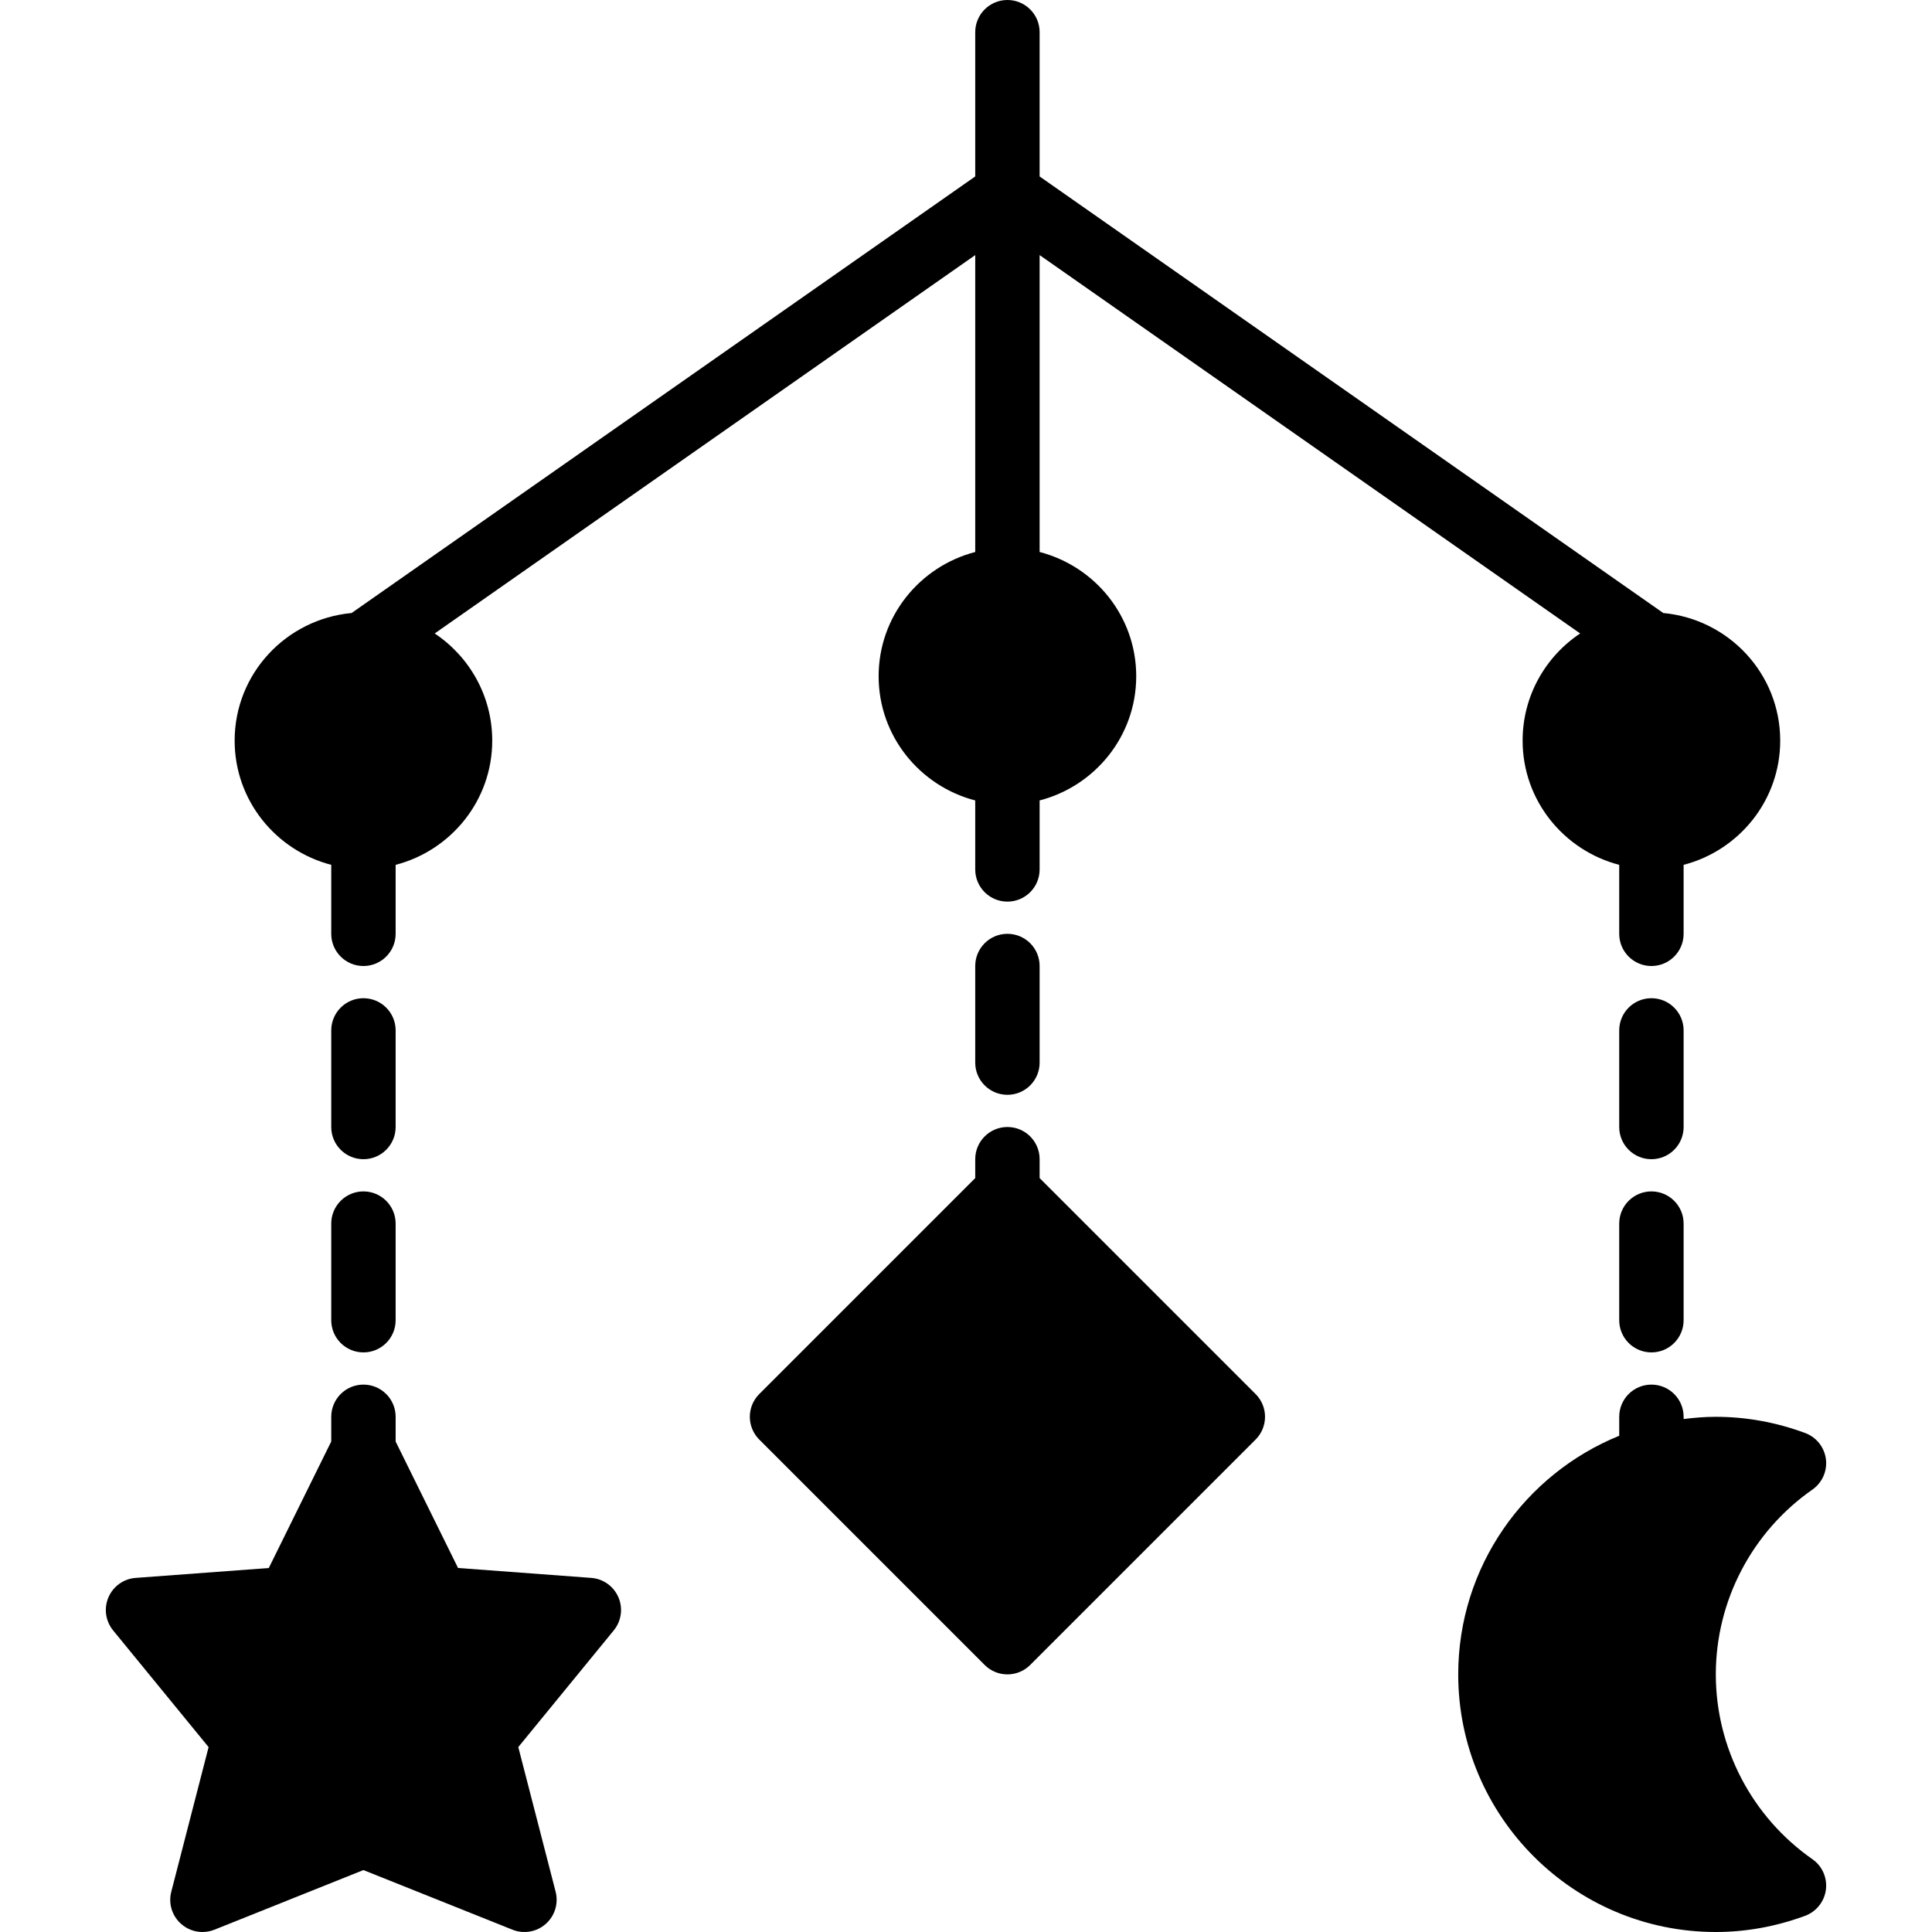
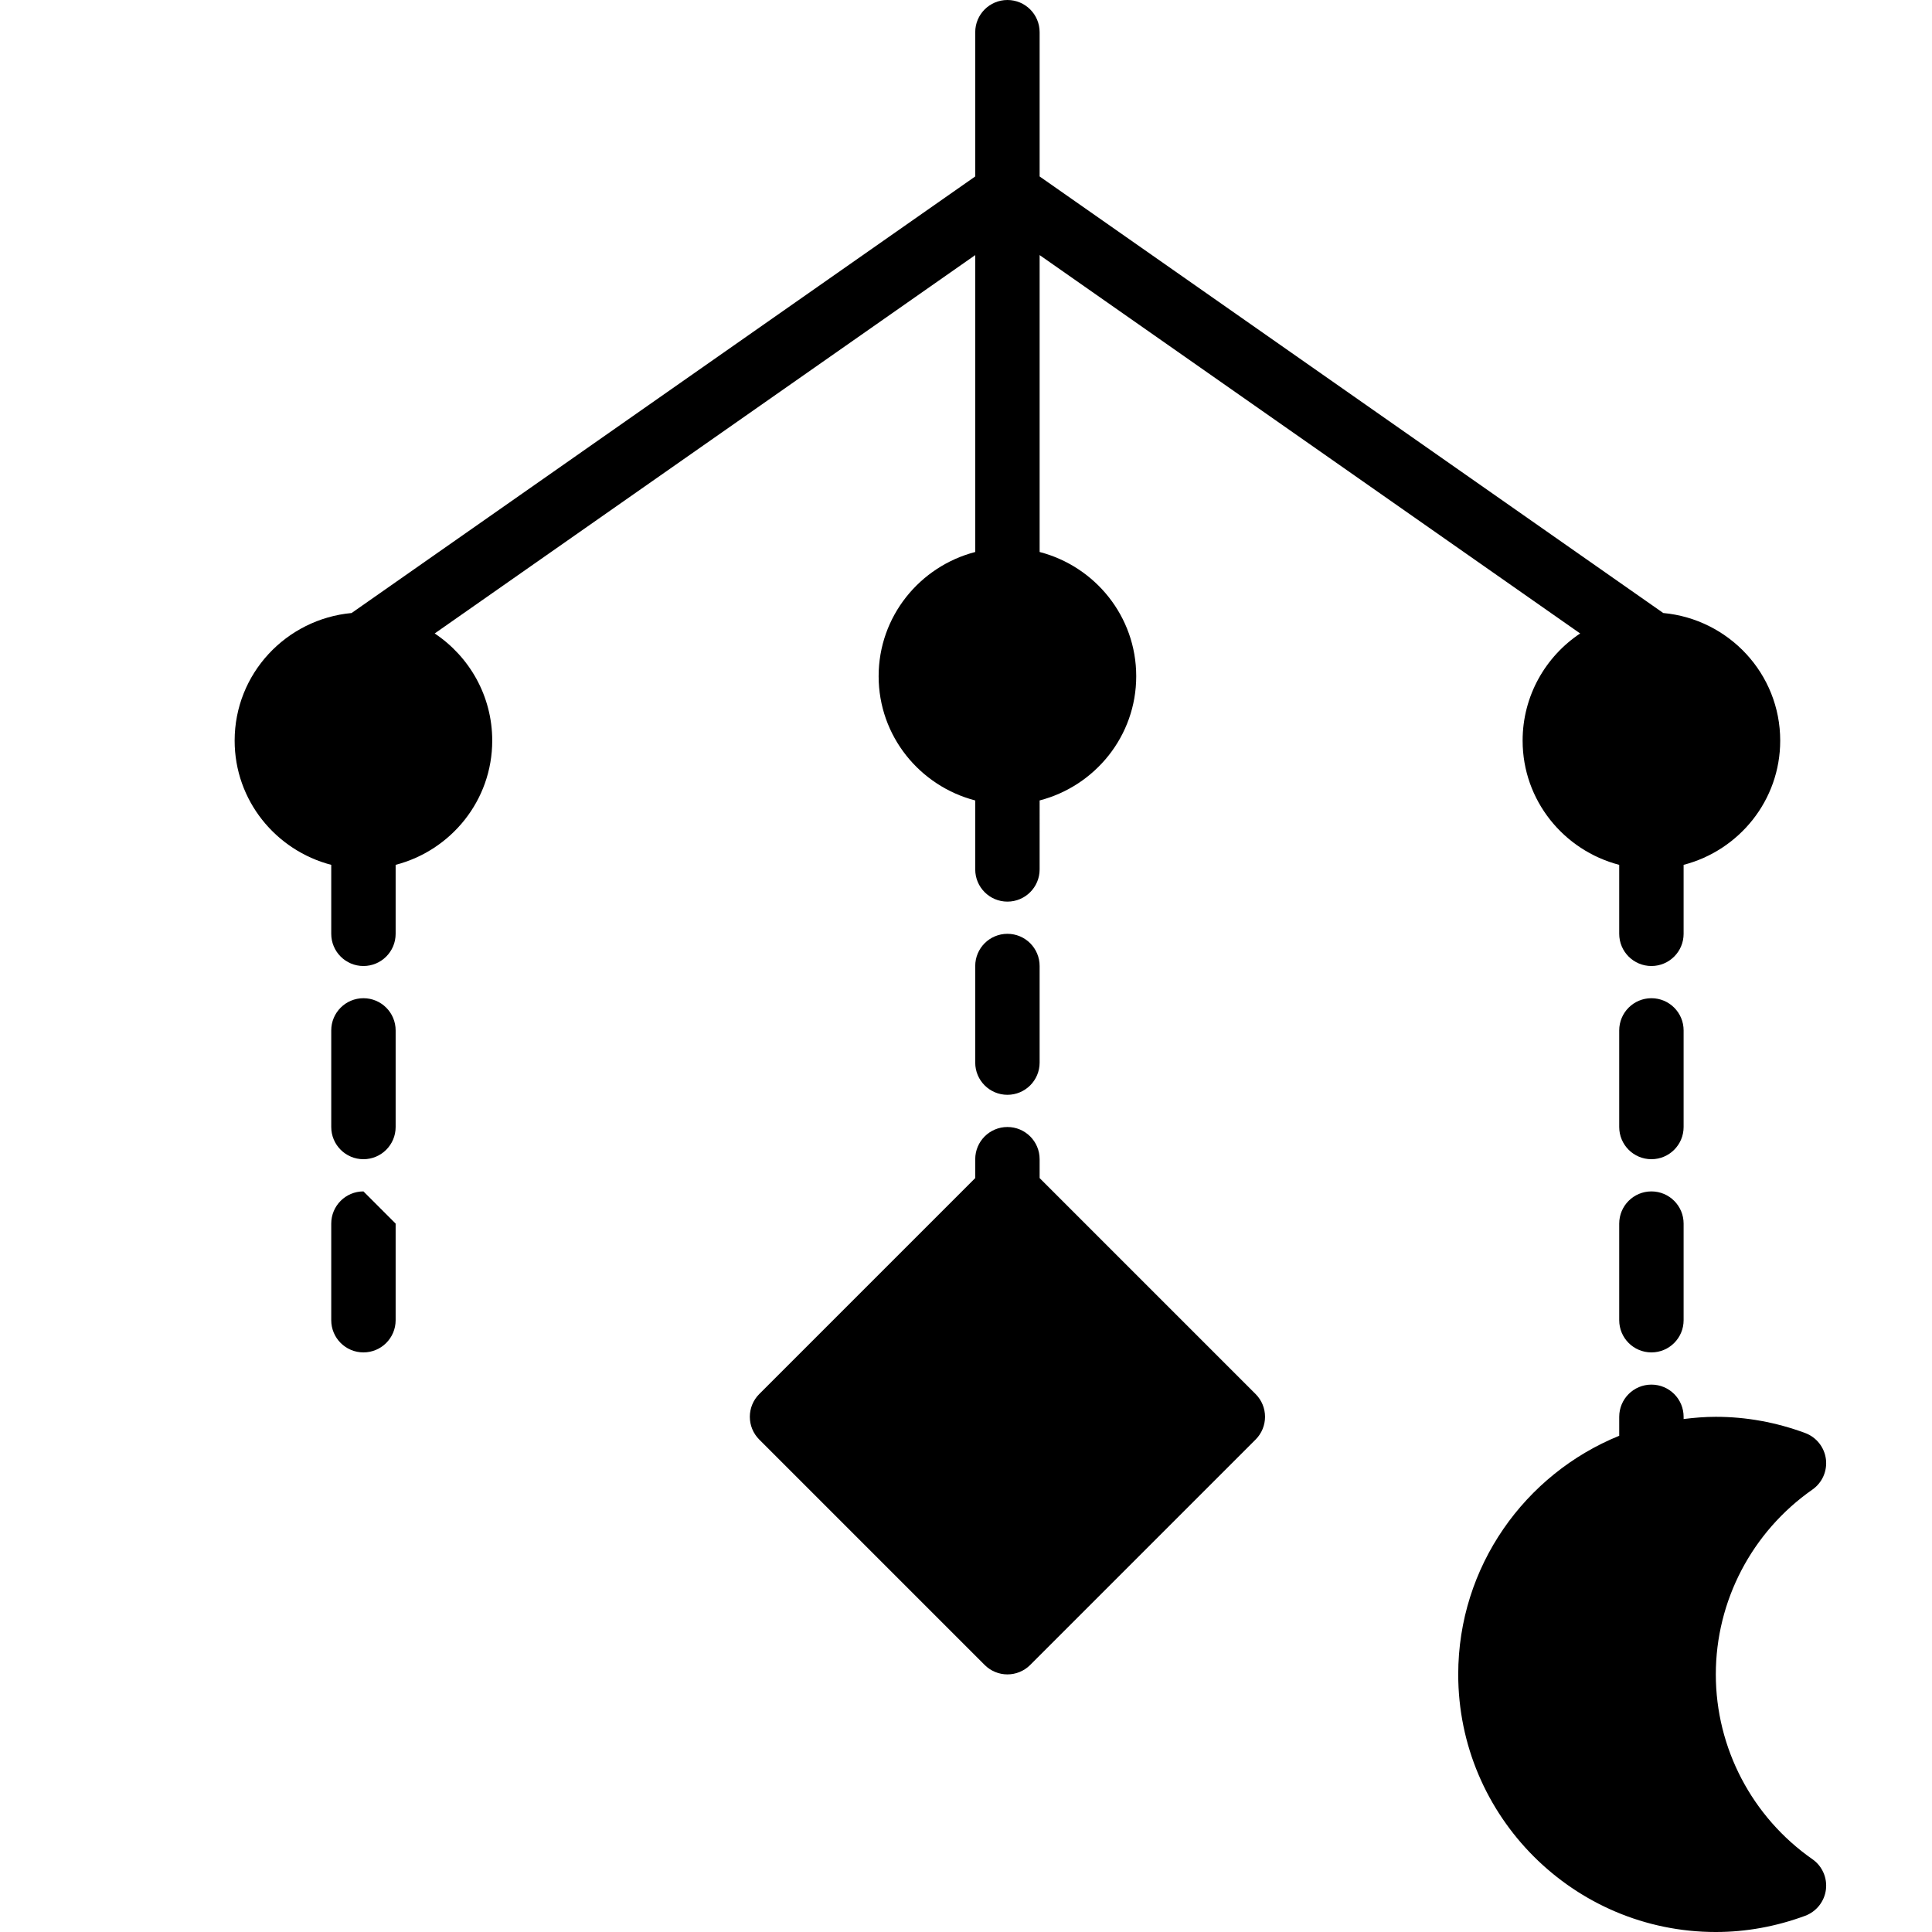
<svg xmlns="http://www.w3.org/2000/svg" version="1.1" id="Layer_1" x="0px" y="0px" viewBox="0 0 512.01 512.01" style="enable-background:new 0 0 512.01 512.01;" xml:space="preserve">
  <g transform="translate(0 -1)">
    <g>
      <g>
        <path d="M87.784,230.197v18.278c0,4.71,3.814,8.533,8.533,8.533s8.533-3.823,8.533-8.533v-18.278     c14.686-3.814,25.6-17.067,25.6-32.922c0-11.844-6.067-22.281-15.249-28.399L258.451,68.601v78.686     c-14.686,3.814-25.6,17.067-25.6,32.922s10.914,29.107,25.6,32.922v18.278c0,4.71,3.814,8.533,8.533,8.533     s8.533-3.823,8.533-8.533V213.13c14.686-3.814,25.6-17.067,25.6-32.922s-10.914-29.107-25.6-32.922V68.601l143.249,100.275     c-9.182,6.118-15.249,16.555-15.249,28.399c0,15.855,10.914,29.107,25.6,32.922v18.278c0,4.71,3.814,8.533,8.533,8.533     s8.533-3.823,8.533-8.533v-18.278c14.686-3.814,25.6-17.067,25.6-32.922c0-17.741-13.653-32.205-30.993-33.818L275.517,47.763     V9.533c0-4.71-3.814-8.533-8.533-8.533s-8.533,3.823-8.533,8.533v38.229L93.177,163.458     c-17.34,1.613-30.993,16.077-30.993,33.818C62.184,213.13,73.098,226.382,87.784,230.197z" />
-         <path d="M96.317,316.742c-4.719,0-8.533,3.823-8.533,8.533v25.6c0,4.71,3.814,8.533,8.533,8.533s8.533-3.823,8.533-8.533v-25.6     C104.851,320.565,101.036,316.742,96.317,316.742z" />
+         <path d="M96.317,316.742c-4.719,0-8.533,3.823-8.533,8.533v25.6c0,4.71,3.814,8.533,8.533,8.533s8.533-3.823,8.533-8.533v-25.6     z" />
        <path d="M104.851,274.075c0-4.71-3.814-8.533-8.533-8.533s-8.533,3.823-8.533,8.533v25.6c0,4.71,3.814,8.533,8.533,8.533     s8.533-3.823,8.533-8.533V274.075z" />
        <path d="M446.184,274.075c0-4.71-3.814-8.533-8.533-8.533s-8.533,3.823-8.533,8.533v25.6c0,4.71,3.814,8.533,8.533,8.533     s8.533-3.823,8.533-8.533V274.075z" />
        <path d="M437.651,316.742c-4.719,0-8.533,3.823-8.533,8.533v25.6c0,4.71,3.814,8.533,8.533,8.533s8.533-3.823,8.533-8.533v-25.6     C446.184,320.565,442.37,316.742,437.651,316.742z" />
        <path d="M266.984,248.475c-4.719,0-8.533,3.823-8.533,8.533v25.6c0,4.71,3.814,8.533,8.533,8.533s8.533-3.823,8.533-8.533v-25.6     C275.517,252.298,271.703,248.475,266.984,248.475z" />
        <path d="M480.317,493.716c-16.034-11.196-25.6-29.508-25.6-48.973c0-19.473,9.566-37.777,25.6-48.981     c2.603-1.818,3.977-4.932,3.575-8.081c-0.41-3.149-2.526-5.811-5.504-6.912c-7.697-2.85-15.659-4.292-23.671-4.292     c-2.893,0-5.734,0.239-8.533,0.589v-0.589c0-4.719-3.814-8.533-8.533-8.533s-8.533,3.814-8.533,8.533v5.026     c-24.986,10.146-42.667,34.654-42.667,63.241c0,37.641,30.626,68.267,68.267,68.267c8.013,0,15.974-1.451,23.671-4.292     c2.978-1.109,5.094-3.772,5.504-6.921C484.294,498.649,482.92,495.534,480.317,493.716z" />
-         <path d="M156.684,419.167l-35.294-2.628l-16.538-33.502v-6.562c0-4.71-3.814-8.533-8.533-8.533s-8.533,3.823-8.533,8.533v6.537     l-16.555,33.536l-35.277,2.62c-3.183,0.23-5.956,2.219-7.211,5.146c-1.263,2.918-0.777,6.298,1.229,8.764l25.31,30.933     l-9.89,38.332c-0.811,3.115,0.205,6.417,2.628,8.542c1.579,1.391,3.593,2.125,5.632,2.125c1.067,0,2.142-0.196,3.166-0.606     l39.501-15.804l39.501,15.804c2.978,1.186,6.391,0.606,8.798-1.519c2.415-2.125,3.43-5.427,2.637-8.533l-9.899-38.349     l25.301-30.925c2.014-2.466,2.492-5.845,1.237-8.764C162.632,421.385,159.858,419.397,156.684,419.167z" />
        <path d="M275.517,313.208v-5.001c0-4.71-3.814-8.533-8.533-8.533s-8.533,3.823-8.533,8.533v5.001l-57.233,57.233     c-3.336,3.337-3.336,8.73,0,12.066l59.733,59.733c1.664,1.664,3.849,2.5,6.033,2.5c2.185,0,4.369-0.836,6.033-2.5l59.733-59.733     c3.337-3.337,3.337-8.73,0-12.066L275.517,313.208z" />
      </g>
    </g>
  </g>
  <g>
</g>
  <g>
</g>
  <g>
</g>
  <g>
</g>
  <g>
</g>
  <g>
</g>
  <g>
</g>
  <g>
</g>
  <g>
</g>
  <g>
</g>
  <g>
</g>
  <g>
</g>
  <g>
</g>
  <g>
</g>
  <g>
</g>
</svg>